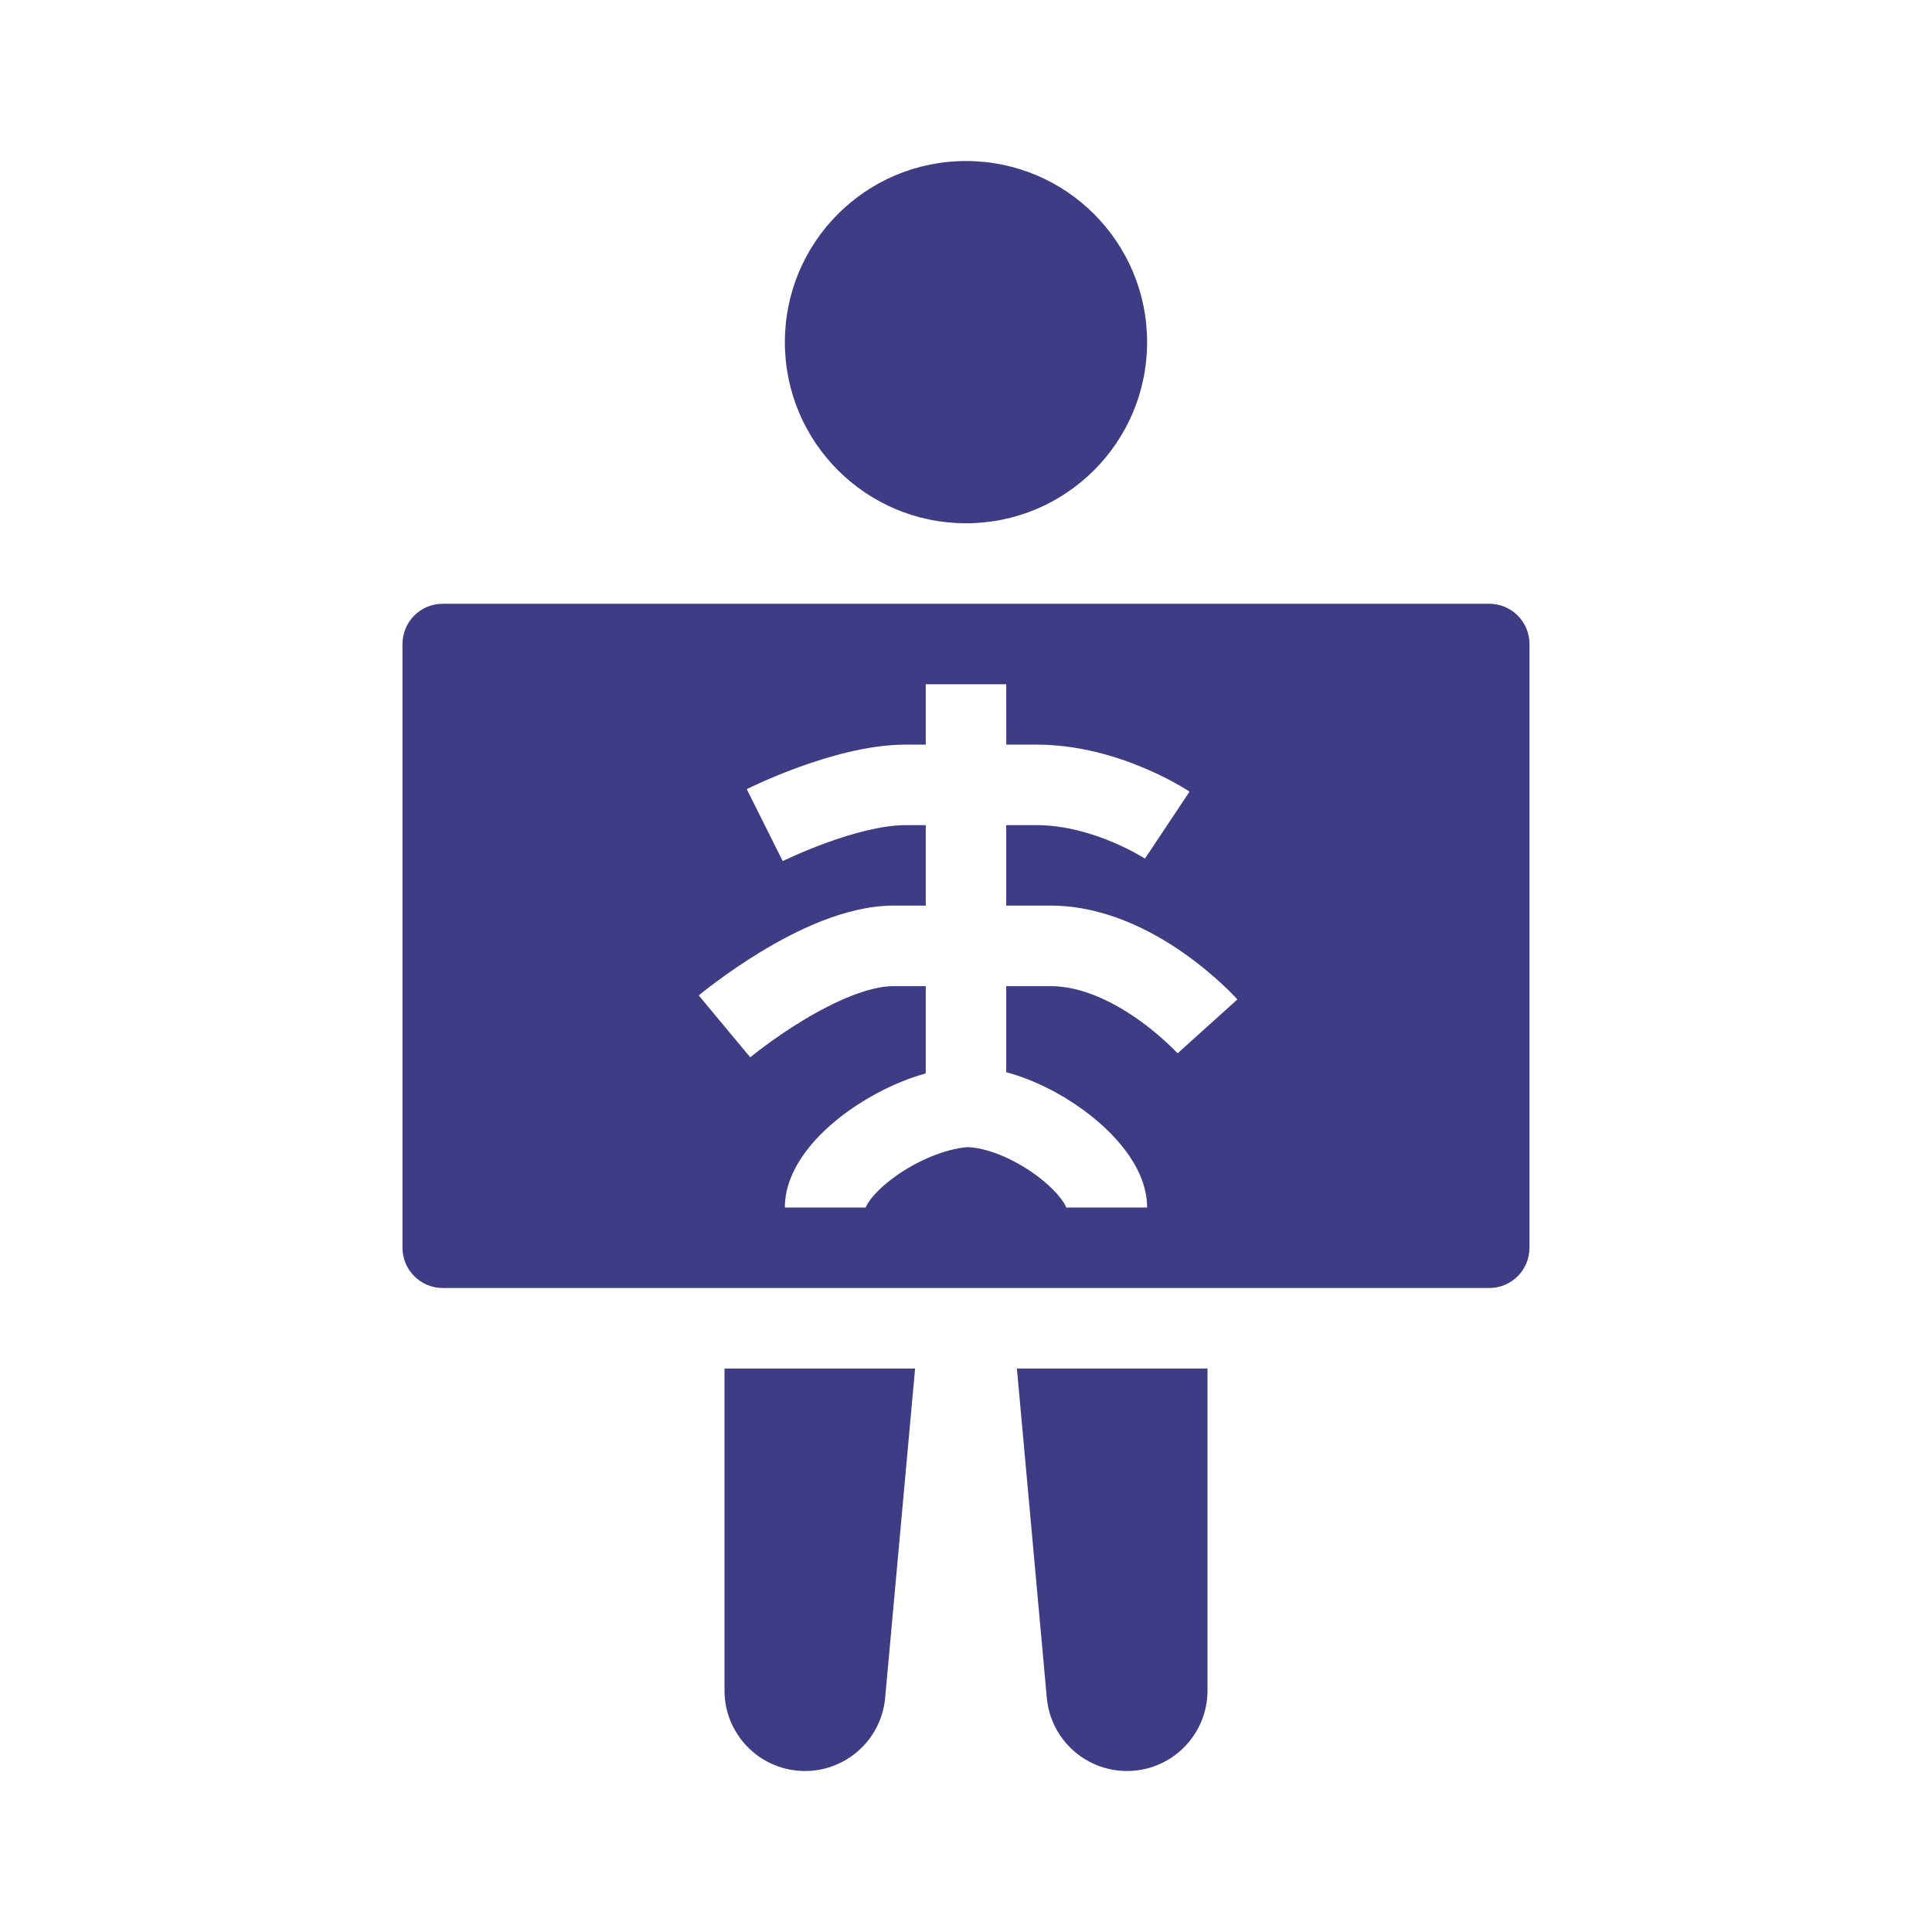
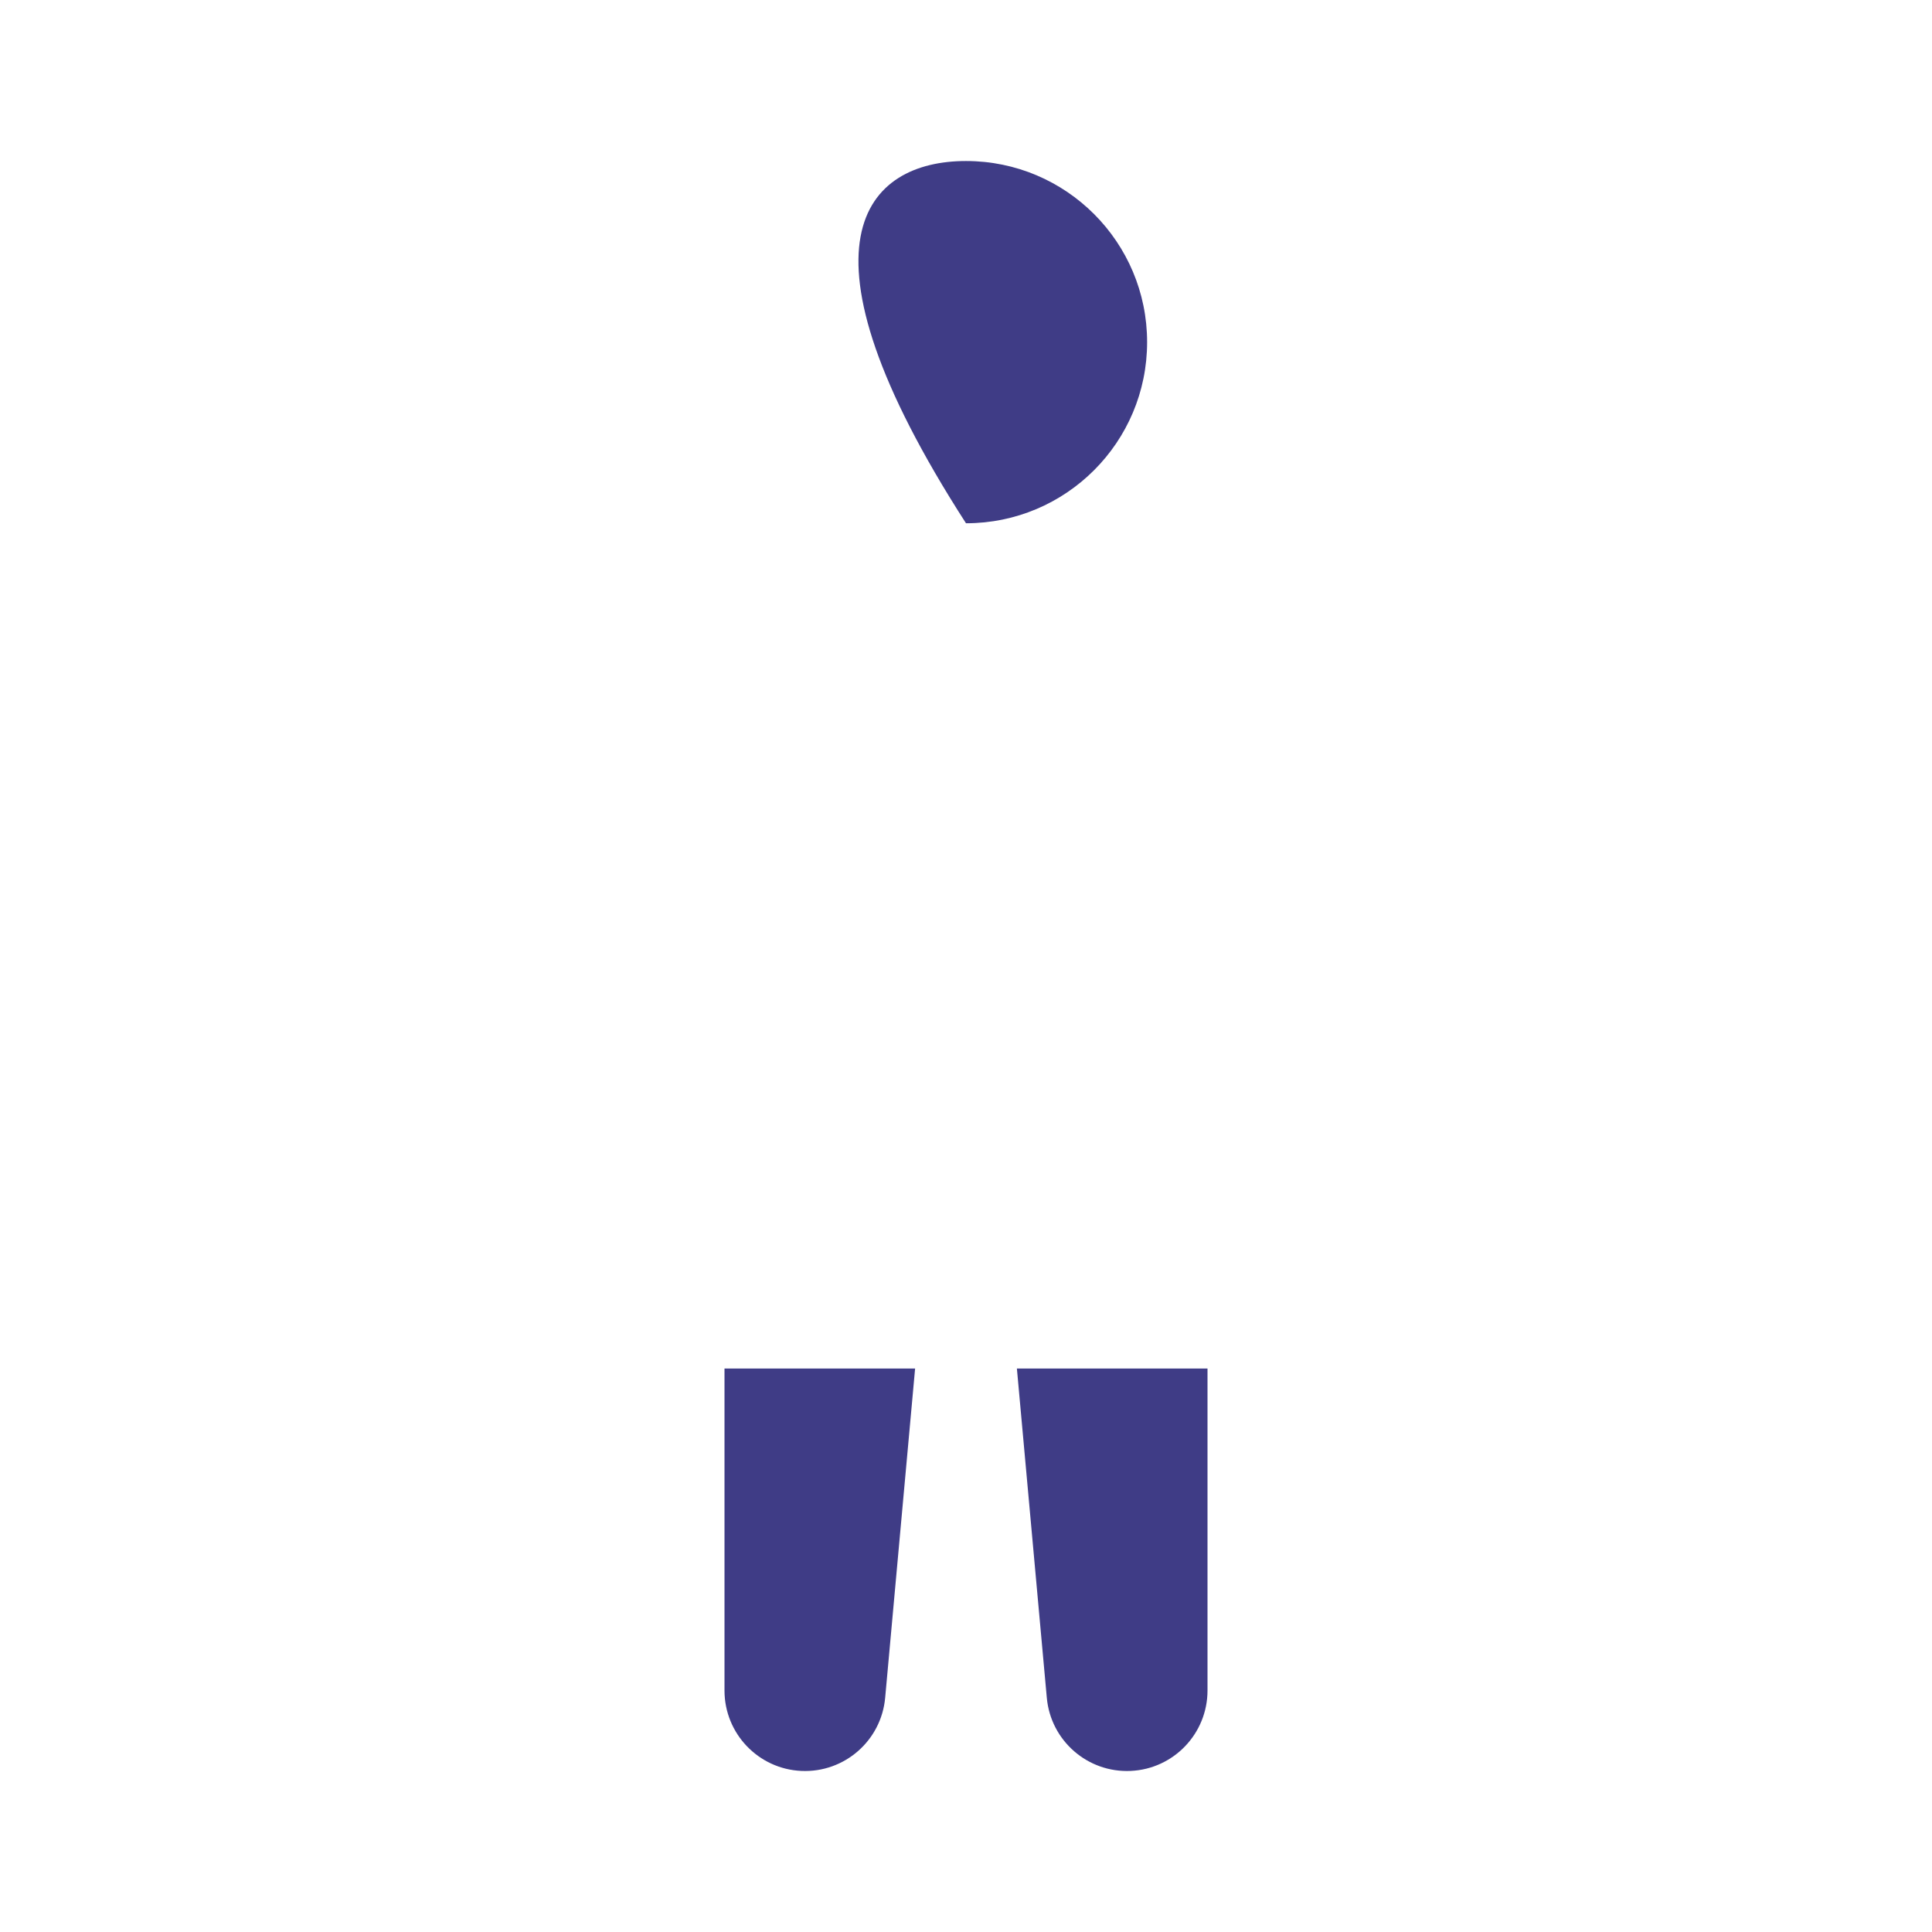
<svg xmlns="http://www.w3.org/2000/svg" width="70" height="70" viewBox="0 0 70 70" fill="none">
-   <path fill-rule="evenodd" clip-rule="evenodd" d="M41.562 12.396C41.562 16.021 38.624 18.959 35 18.959C31.375 18.959 28.437 16.021 28.437 12.396C28.437 8.772 31.375 5.834 35 5.834C38.624 5.834 41.562 8.772 41.562 12.396ZM43.75 49.584H36.844L37.928 61.515C38.069 63.068 39.407 64.235 40.965 64.164C42.523 64.094 43.75 62.81 43.75 61.251V49.584ZM33.156 49.584H26.25V61.251C26.25 62.81 27.477 64.094 29.034 64.164C30.592 64.235 31.93 63.068 32.071 61.515L33.156 49.584ZM52.435 20.417H52.567C52.523 20.416 52.479 20.416 52.435 20.417ZM17.433 20.417C17.476 20.416 17.52 20.416 17.564 20.417H17.433Z" fill="#3F3C86" />
-   <path fill-rule="evenodd" clip-rule="evenodd" d="M16.041 21.875C15.236 21.875 14.583 22.528 14.583 23.333V45.208C14.583 46.014 15.236 46.667 16.041 46.667H53.958C54.763 46.667 55.416 46.014 55.416 45.208V23.333C55.416 22.528 54.763 21.875 53.958 21.875H16.041ZM33.541 24.792V26.979H32.812C31.455 26.979 29.982 27.418 28.942 27.796C28.401 27.992 27.936 28.188 27.606 28.335C27.44 28.409 27.306 28.471 27.212 28.516C27.165 28.538 27.128 28.556 27.102 28.569L27.071 28.584L27.061 28.589L27.058 28.59L27.056 28.591C27.056 28.591 27.056 28.591 27.708 29.896C28.36 31.2 28.36 31.2 28.36 31.2L28.362 31.199L28.381 31.19C28.398 31.182 28.426 31.168 28.463 31.151C28.537 31.115 28.648 31.064 28.79 31.001C29.075 30.874 29.476 30.706 29.938 30.537C30.903 30.186 31.982 29.896 32.812 29.896H33.541V32.812H32.375C30.629 32.812 28.797 33.74 27.572 34.482C26.922 34.876 26.365 35.267 25.97 35.56C25.771 35.707 25.612 35.83 25.5 35.918C25.445 35.962 25.401 35.998 25.37 36.023L25.333 36.053L25.322 36.062L25.318 36.065L25.317 36.066C25.317 36.066 25.316 36.067 26.25 37.188C27.183 38.308 27.183 38.308 27.183 38.308L27.187 38.305L27.209 38.286C27.231 38.269 27.265 38.242 27.31 38.206C27.4 38.135 27.535 38.03 27.706 37.904C28.049 37.649 28.53 37.312 29.084 36.976C30.265 36.26 31.496 35.729 32.375 35.729H33.541V38.891C32.519 39.178 31.536 39.682 30.741 40.252C30.157 40.67 29.616 41.165 29.207 41.709C28.815 42.229 28.437 42.937 28.437 43.75H31.354C31.354 43.756 31.354 43.762 31.354 43.766C31.353 43.77 31.353 43.775 31.353 43.775C31.353 43.778 31.353 43.78 31.353 43.78C31.353 43.78 31.354 43.778 31.355 43.775C31.362 43.752 31.397 43.649 31.536 43.464C31.727 43.211 32.033 42.915 32.44 42.623C33.257 42.037 34.253 41.63 35.046 41.563C35.72 41.58 36.673 41.948 37.514 42.56C37.927 42.859 38.246 43.172 38.447 43.44C38.595 43.637 38.634 43.748 38.644 43.775L38.645 43.779L38.646 43.782C38.646 43.782 38.645 43.771 38.645 43.75H41.562C41.562 42.93 41.172 42.212 40.781 41.69C40.367 41.138 39.82 40.63 39.23 40.201C38.452 39.635 37.477 39.121 36.458 38.849V35.729H38.062C39.154 35.729 40.277 36.263 41.217 36.923C41.669 37.241 42.041 37.56 42.298 37.8C42.426 37.918 42.524 38.016 42.587 38.08C42.618 38.112 42.641 38.136 42.654 38.151L42.666 38.164C42.666 38.164 42.666 38.163 43.75 37.188C44.834 36.212 44.833 36.211 44.833 36.211L44.831 36.209L44.827 36.205L44.817 36.194L44.785 36.159C44.758 36.13 44.721 36.092 44.675 36.044C44.583 35.949 44.451 35.819 44.285 35.664C43.954 35.356 43.478 34.947 42.892 34.535C41.754 33.737 40.032 32.812 38.062 32.812H36.458V29.896H37.552C38.564 29.896 39.549 30.189 40.313 30.511C40.688 30.669 40.992 30.826 41.199 30.941C41.302 30.999 41.379 31.045 41.428 31.075C41.452 31.09 41.469 31.101 41.479 31.107L41.483 31.11C41.483 31.11 41.482 31.109 42.291 29.896C43.1 28.682 43.099 28.682 43.099 28.682L43.097 28.68L43.094 28.678L43.084 28.671L43.054 28.652C43.03 28.637 42.997 28.616 42.957 28.591C42.876 28.541 42.762 28.474 42.62 28.395C42.337 28.236 41.935 28.029 41.444 27.823C40.477 27.415 39.091 26.979 37.552 26.979H36.459L36.458 24.792H33.541Z" fill="#3F3C86" />
+   <path fill-rule="evenodd" clip-rule="evenodd" d="M41.562 12.396C41.562 16.021 38.624 18.959 35 18.959C28.437 8.772 31.375 5.834 35 5.834C38.624 5.834 41.562 8.772 41.562 12.396ZM43.75 49.584H36.844L37.928 61.515C38.069 63.068 39.407 64.235 40.965 64.164C42.523 64.094 43.75 62.81 43.75 61.251V49.584ZM33.156 49.584H26.25V61.251C26.25 62.81 27.477 64.094 29.034 64.164C30.592 64.235 31.93 63.068 32.071 61.515L33.156 49.584ZM52.435 20.417H52.567C52.523 20.416 52.479 20.416 52.435 20.417ZM17.433 20.417C17.476 20.416 17.52 20.416 17.564 20.417H17.433Z" fill="#3F3C86" />
</svg>